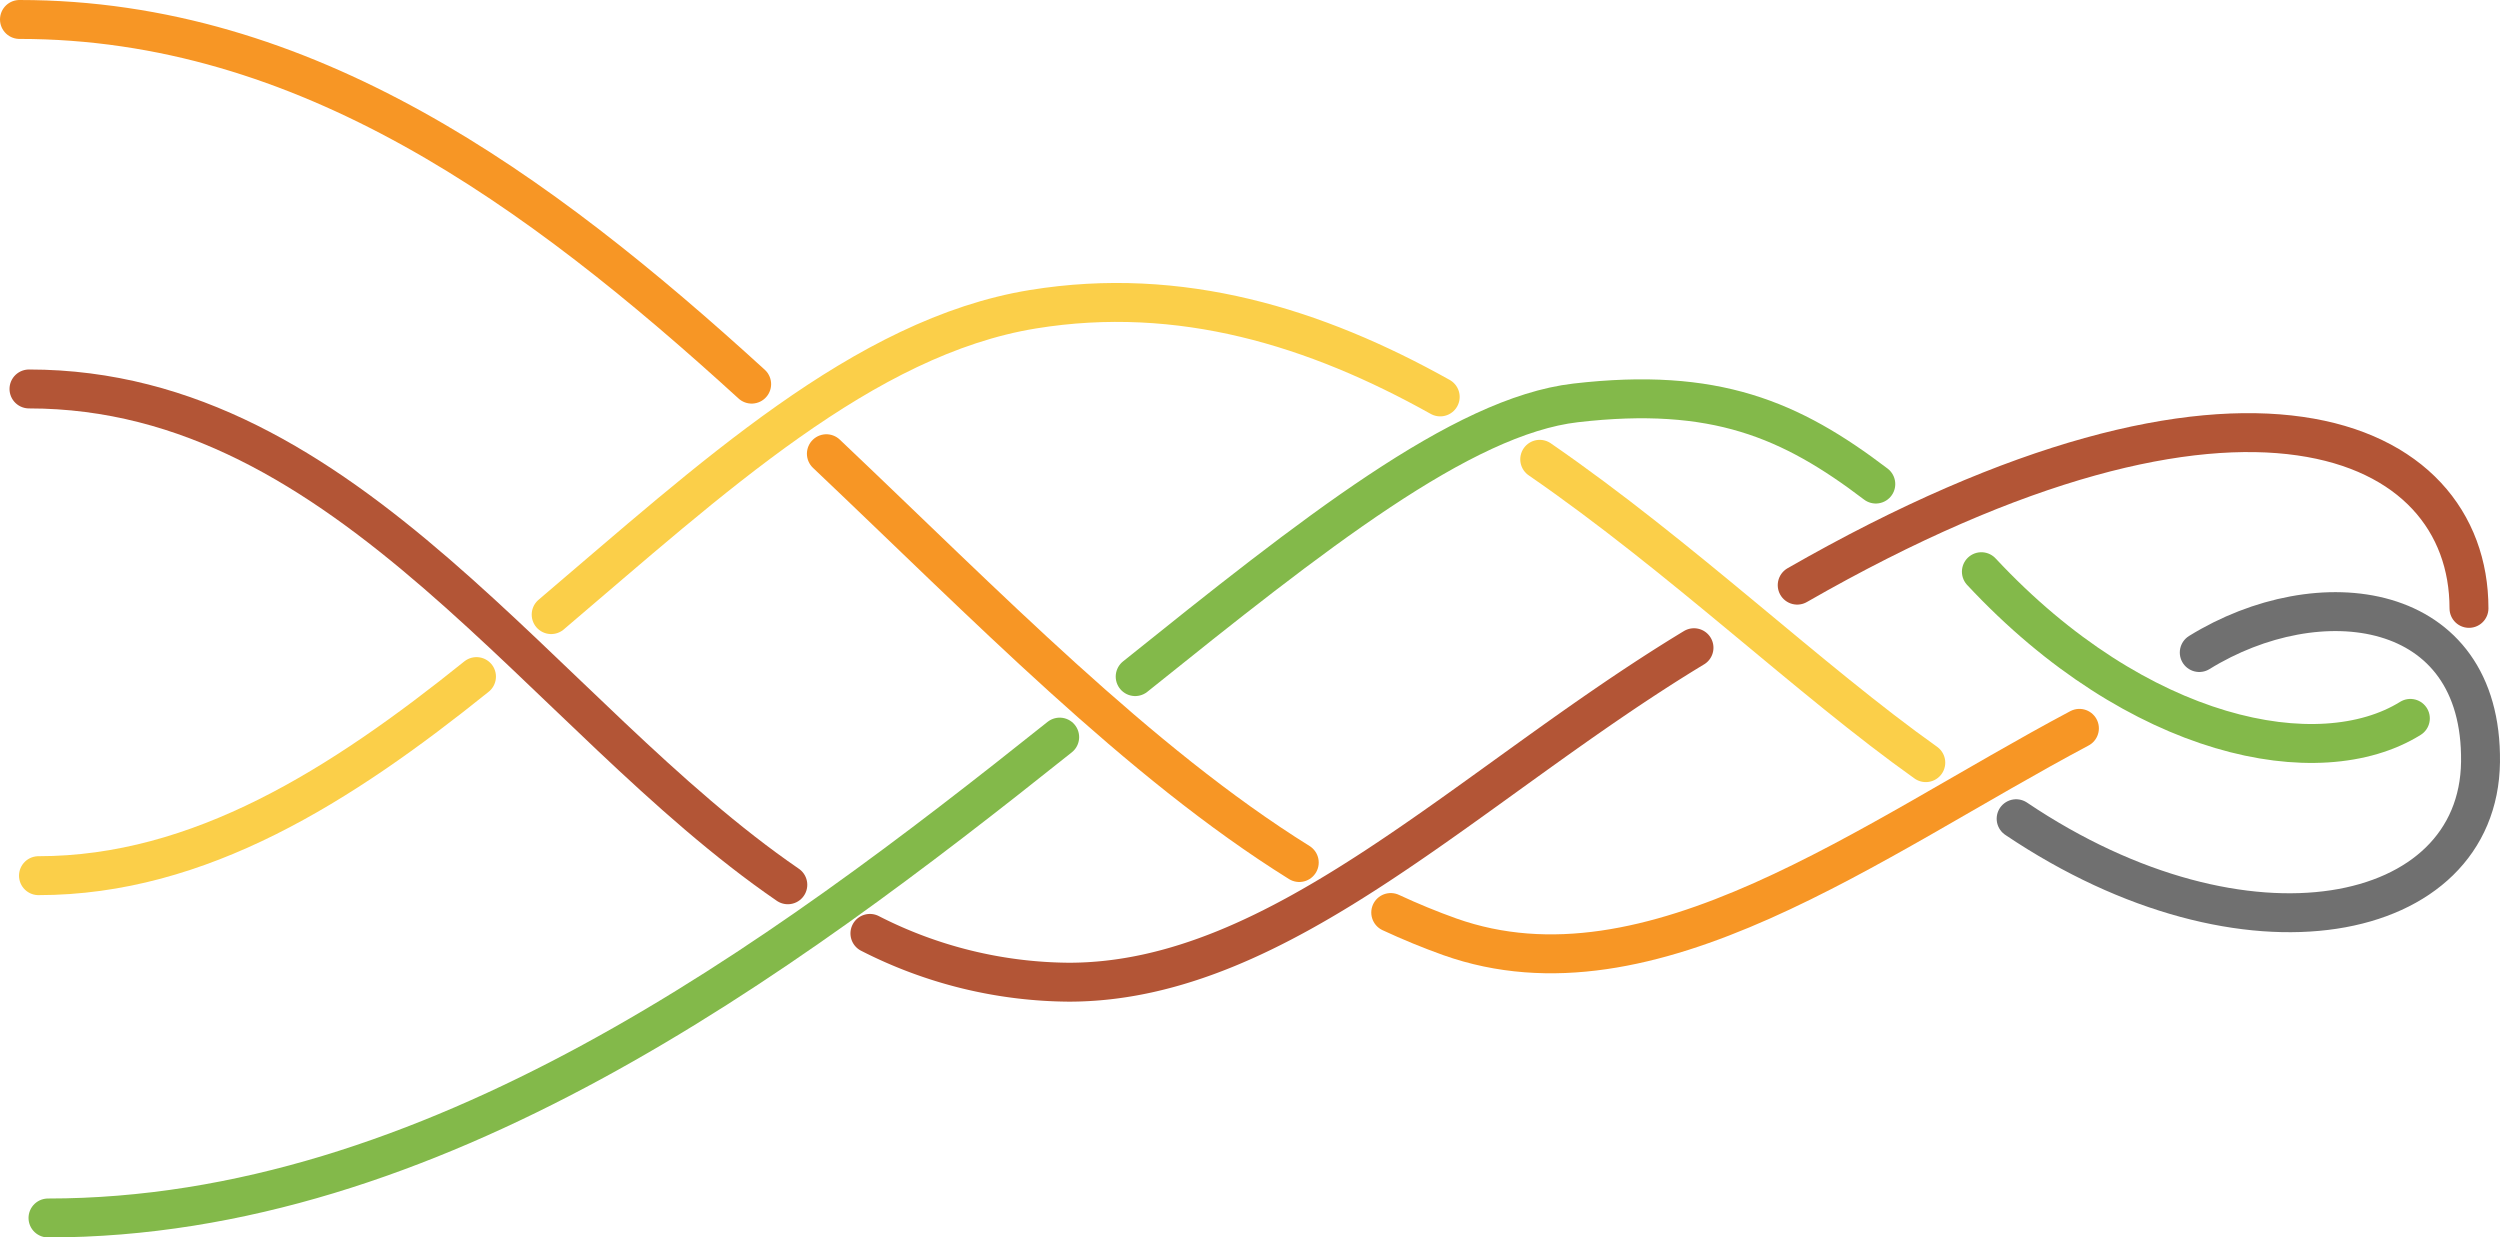
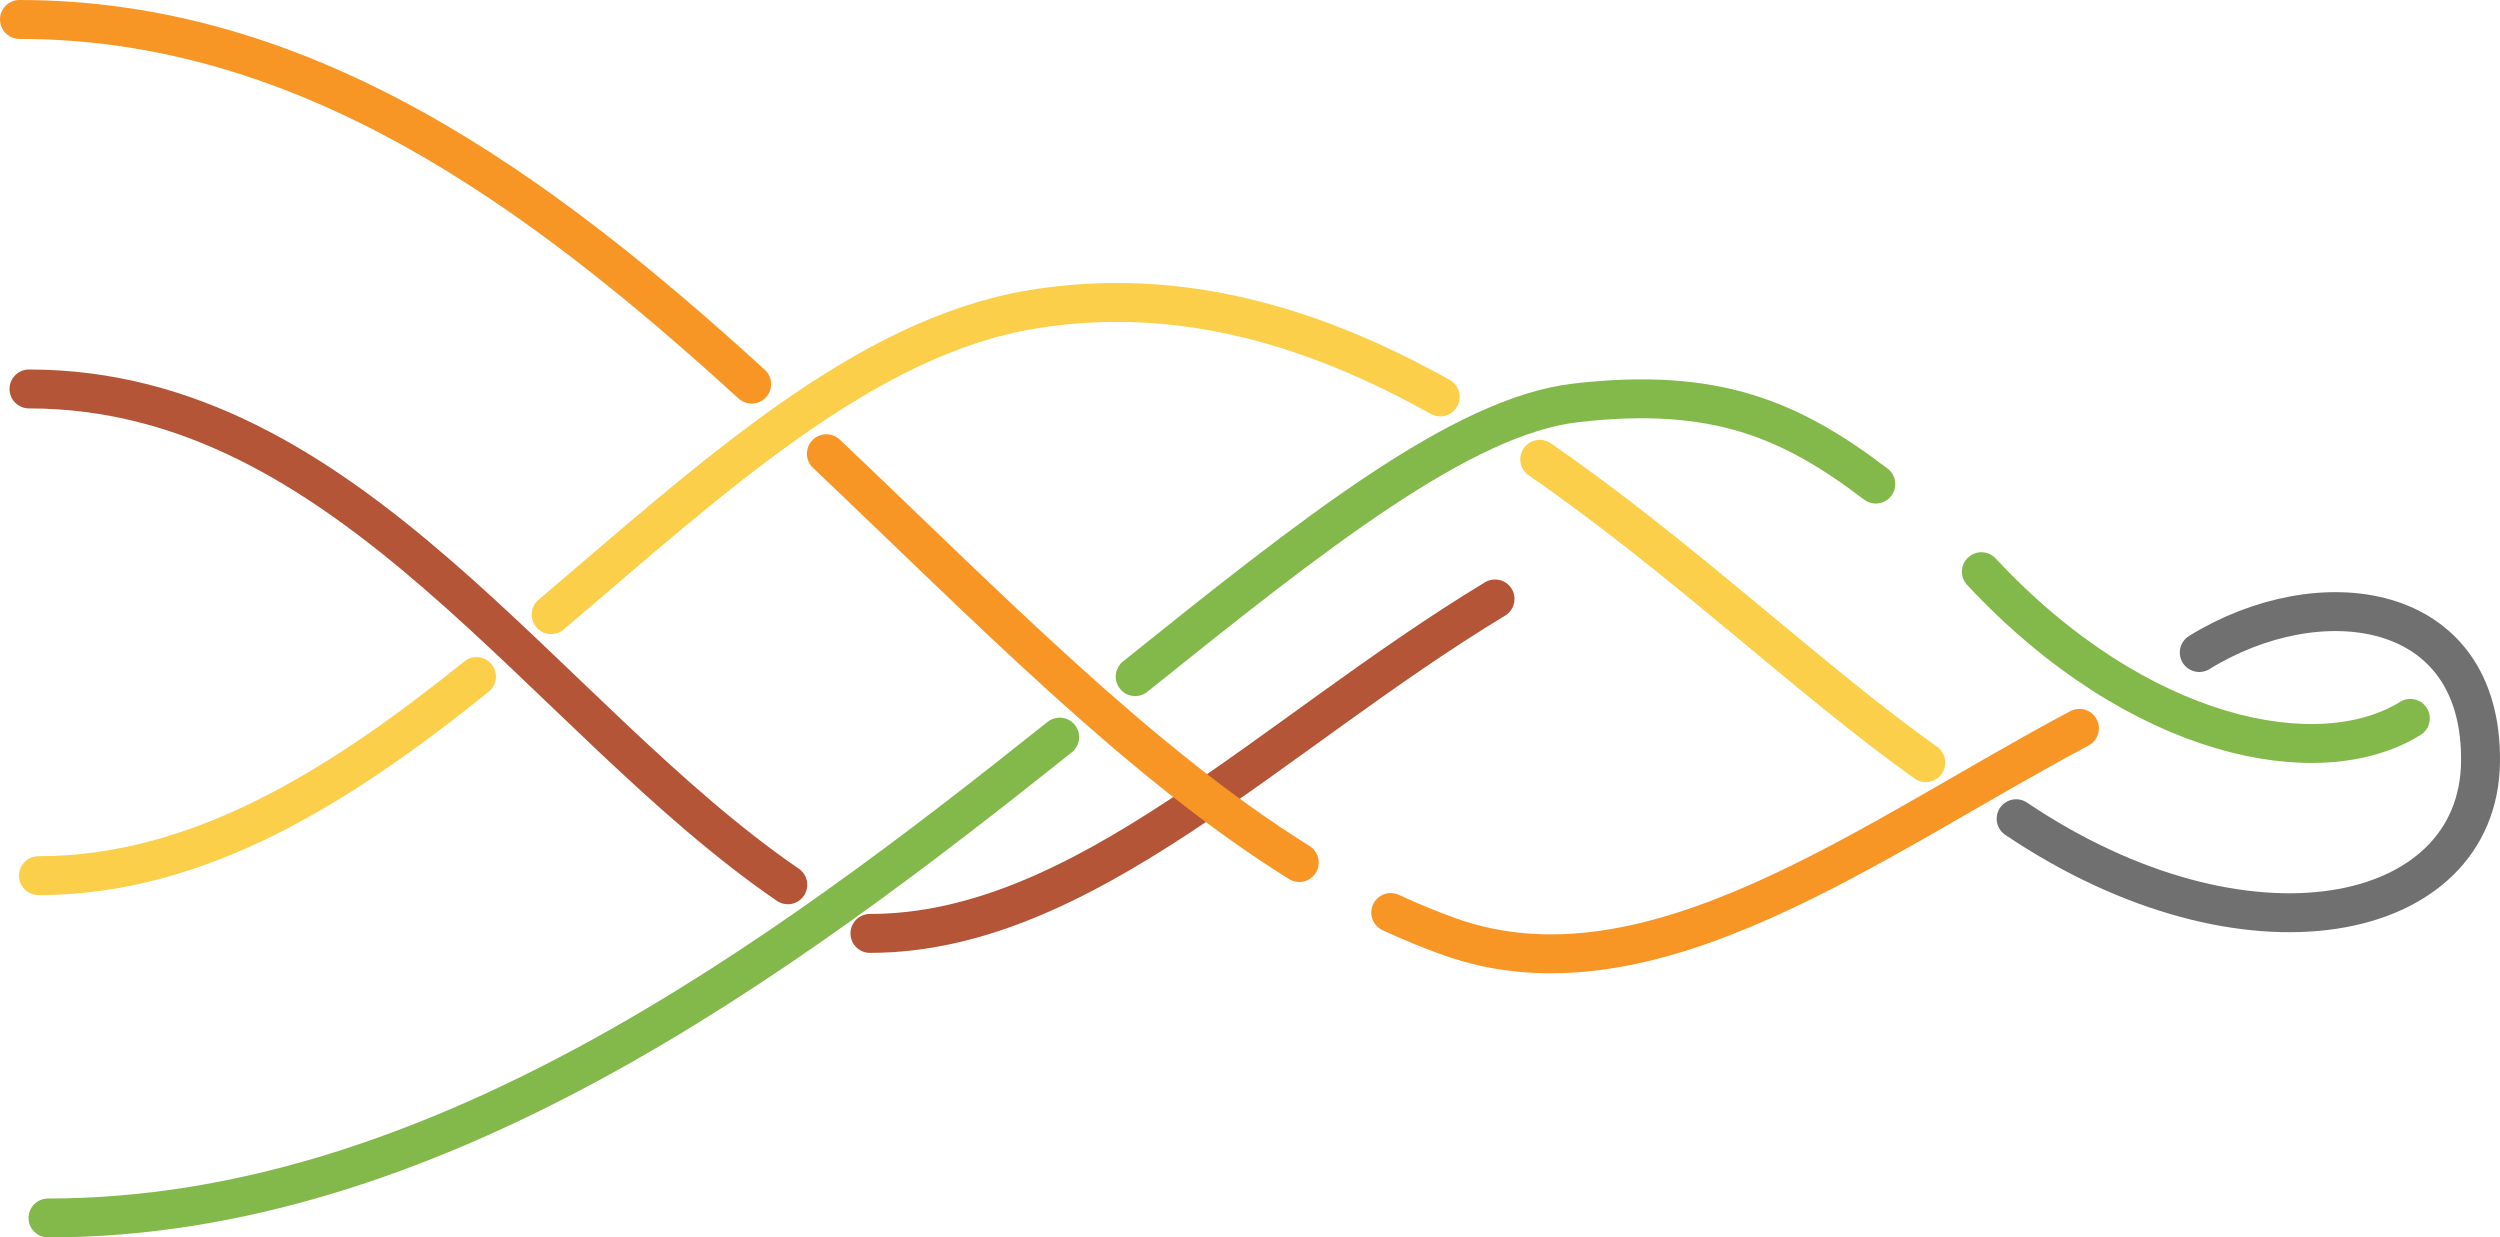
<svg xmlns="http://www.w3.org/2000/svg" width="128.465" height="63.587" viewBox="0 0 128.465 63.587">
  <g id="strategy-icon" transform="translate(-115.053 -1968.611)">
    <path id="Path_83" data-name="Path 83" d="M6193.809,3216.862c-14.506,11.571-32.264,24.71-51.987,24.71" transform="translate(-6024.303 -1210.374)" fill="none" stroke="#83b94a" stroke-linecap="round" stroke-miterlimit="10" stroke-width="2" />
    <path id="Path_84" data-name="Path 84" d="M6235.746,3203.859c-4.366-3.321-8.259-5-15.424-4.171-5.856.68-13.522,6.749-22.634,14.065" transform="translate(-6024.303 -1210.374)" fill="none" stroke="#83b94a" stroke-linecap="round" stroke-miterlimit="10" stroke-width="2" />
    <path id="Path_85" data-name="Path 85" d="M6218.476,3202.587c7.306,5.036,13.87,11.347,19.839,15.587" transform="translate(-6024.303 -1210.374)" fill="none" stroke="#fbcf49" stroke-linecap="round" stroke-miterlimit="10" stroke-width="2" />
    <path id="Path_86" data-name="Path 86" d="M6167.678,3210.567c8.182-6.949,16.062-14.277,24.76-15.692,7.575-1.232,14.521.924,20.925,4.506" transform="translate(-6024.303 -1210.374)" fill="none" stroke="#fbcf49" stroke-linecap="round" stroke-miterlimit="10" stroke-width="2" />
    <path id="Path_87" data-name="Path 87" d="M6141.333,3223.982c8.275,0,15.558-4.64,22.508-10.23" transform="translate(-6024.303 -1210.374)" fill="none" stroke="#fbcf49" stroke-linecap="round" stroke-miterlimit="10" stroke-width="2" />
    <path id="Path_88" data-name="Path 88" d="M6263.215,3215.9c-4.675,2.906-13.976,1.112-22.044-7.538" transform="translate(-6024.303 -1210.374)" fill="none" stroke="#83b94a" stroke-linecap="round" stroke-miterlimit="10" stroke-width="2" />
-     <path id="Path_89" data-name="Path 89" d="M6231.707,3209.053c22.87-13.118,34.52-7.7,34.52,1.194" transform="translate(-6024.303 -1210.374)" fill="none" stroke="#b35536" stroke-linecap="round" stroke-miterlimit="10" stroke-width="2" />
-     <path id="Path_90" data-name="Path 90" d="M6184.058,3226.949a22.761,22.761,0,0,0,10.222,2.507c10.946,0,20.545-10.18,32.123-17.187" transform="translate(-6024.303 -1210.374)" fill="none" stroke="#b35536" stroke-linecap="round" stroke-miterlimit="10" stroke-width="2" />
+     <path id="Path_90" data-name="Path 90" d="M6184.058,3226.949c10.946,0,20.545-10.18,32.123-17.187" transform="translate(-6024.303 -1210.374)" fill="none" stroke="#b35536" stroke-linecap="round" stroke-miterlimit="10" stroke-width="2" />
    <path id="Path_91" data-name="Path 91" d="M6140.845,3198.972c16.474,0,26.383,16.828,38.994,25.478" transform="translate(-6024.303 -1210.374)" fill="none" stroke="#b35536" stroke-linecap="round" stroke-miterlimit="10" stroke-width="2" />
    <path id="Path_92" data-name="Path 92" d="M6252.367,3212.516c6.152-3.8,14.554-2.747,14.453,5.619s-12.029,10.887-23.863,2.921" transform="translate(-6024.303 -1210.374)" fill="none" stroke="#707070" stroke-linecap="round" stroke-miterlimit="10" stroke-width="2" />
    <path id="Path_93" data-name="Path 93" d="M6210.82,3225.876q1.505.7,3.034,1.247c10.327,3.672,21.661-5.032,32.355-10.711" transform="translate(-6024.303 -1210.374)" fill="none" stroke="#f79625" stroke-linecap="round" stroke-miterlimit="10" stroke-width="2" />
    <path id="Path_94" data-name="Path 94" d="M6181.82,3202.3c8.216,7.787,16.041,15.859,24.3,21.007" transform="translate(-6024.303 -1210.374)" fill="none" stroke="#f79625" stroke-linecap="round" stroke-miterlimit="10" stroke-width="2" />
    <path id="Path_95" data-name="Path 95" d="M6140.356,3179.985c14.7,0,26.613,8.693,37.625,18.739" transform="translate(-6024.303 -1210.374)" fill="none" stroke="#f79625" stroke-linecap="round" stroke-miterlimit="10" stroke-width="2" />
  </g>
</svg>